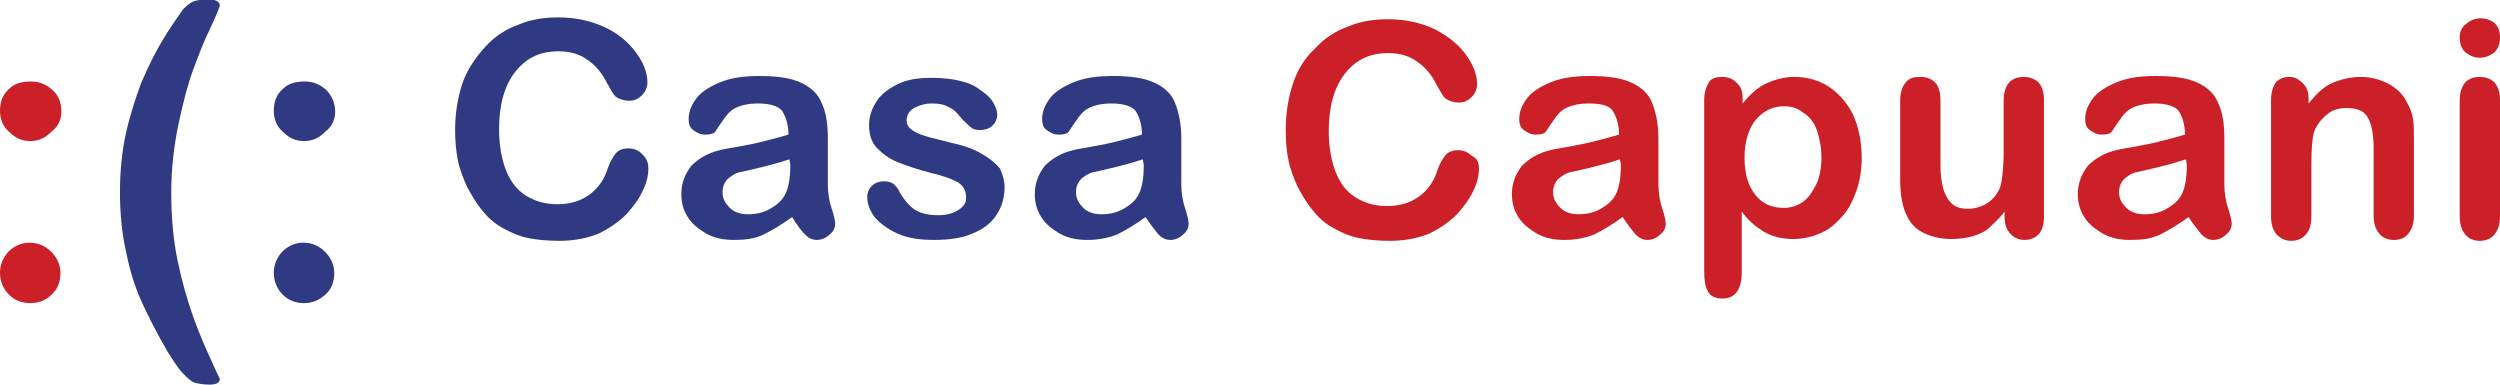
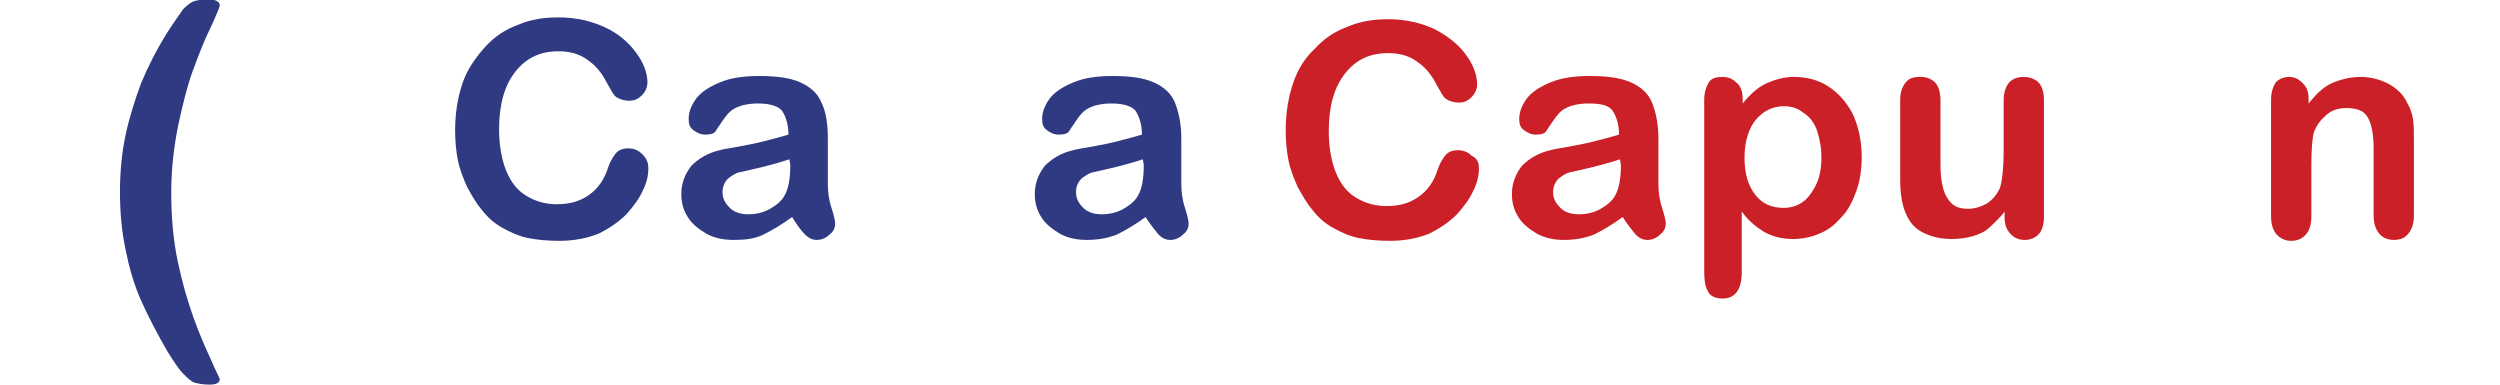
<svg xmlns="http://www.w3.org/2000/svg" version="1.1" id="Livello_1" x="0px" y="0px" viewBox="0 0 273 42" style="enable-background:new 0 0 273 42;" xml:space="preserve">
  <style type="text/css">
	.st0{fill:#303A82;}
	.st1{fill:#CB2027;}
</style>
  <g id="XMLID_43_">
    <path id="XMLID_44_" class="st0" d="M70.8,18.4c0,0.8-0.2,1.6-0.6,2.4c-0.4,0.9-1,1.7-1.8,2.6c-0.8,0.8-1.8,1.5-3,2.1   c-1.2,0.5-2.7,0.8-4.3,0.8c-1.2,0-2.4-0.1-3.4-0.3s-1.9-0.6-2.8-1.1s-1.6-1.1-2.3-2c-0.6-0.7-1.1-1.6-1.6-2.5   c-0.4-0.9-0.8-1.9-1-2.9c-0.2-1-0.3-2.1-0.3-3.3c0-1.9,0.3-3.6,0.8-5.1S52,6.2,53,5.1c1-1.1,2.2-1.9,3.6-2.4   C58,2.1,59.4,1.9,61,1.9c1.9,0,3.6,0.4,5.1,1.1s2.6,1.7,3.4,2.8C70.3,6.9,70.7,8,70.7,9c0,0.5-0.2,1-0.6,1.4s-0.8,0.6-1.4,0.6   c-0.6,0-1.1-0.2-1.4-0.4s-0.6-0.8-1-1.5c-0.6-1.2-1.3-2-2.2-2.6c-0.8-0.6-1.9-0.9-3.1-0.9c-2,0-3.5,0.7-4.7,2.2   c-1.2,1.5-1.8,3.6-1.8,6.3c0,1.8,0.3,3.4,0.8,4.6c0.5,1.2,1.2,2.1,2.2,2.7c1,0.6,2.1,0.9,3.3,0.9c1.4,0,2.5-0.3,3.5-1   c1-0.7,1.7-1.7,2.1-3c0.2-0.6,0.5-1.1,0.8-1.5c0.3-0.4,0.8-0.6,1.4-0.6c0.6,0,1.1,0.2,1.5,0.6C70.6,17.3,70.8,17.7,70.8,18.4z" />
    <path id="XMLID_46_" class="st0" d="M86.5,23.7c-1.1,0.8-2.1,1.4-3.1,1.9s-2.1,0.6-3.3,0.6c-1.1,0-2.1-0.2-3-0.7   c-0.8-0.5-1.5-1-2-1.8c-0.5-0.8-0.7-1.6-0.7-2.5c0-1.2,0.4-2.2,1.1-3.1c0.8-0.8,1.8-1.4,3.1-1.7c0.3-0.1,1-0.2,2.1-0.4   c1.1-0.2,2.1-0.4,2.8-0.6c0.8-0.2,1.6-0.4,2.6-0.7c0-1.1-0.3-2-0.7-2.6c-0.4-0.5-1.3-0.8-2.6-0.8c-1.1,0-1.9,0.2-2.5,0.5   c-0.6,0.3-1,0.8-1.4,1.4c-0.4,0.6-0.7,1-0.8,1.2c-0.2,0.2-0.5,0.3-1.1,0.3c-0.5,0-0.9-0.2-1.3-0.5c-0.4-0.3-0.5-0.7-0.5-1.2   c0-0.8,0.3-1.5,0.8-2.2c0.5-0.7,1.4-1.3,2.6-1.8s2.6-0.7,4.3-0.7c1.9,0,3.4,0.2,4.5,0.7s1.9,1.2,2.3,2.2c0.5,1,0.7,2.3,0.7,3.9   c0,1,0,1.9,0,2.6c0,0.7,0,1.5,0,2.4c0,0.8,0.1,1.7,0.4,2.6c0.3,0.9,0.4,1.5,0.4,1.7c0,0.5-0.2,0.9-0.6,1.2   c-0.4,0.4-0.9,0.6-1.4,0.6c-0.5,0-0.9-0.2-1.3-0.6C87.4,25.1,87,24.5,86.5,23.7z M86.2,17.4c-0.6,0.2-1.6,0.5-2.8,0.8   c-1.2,0.3-2.1,0.5-2.6,0.6c-0.5,0.1-0.9,0.4-1.3,0.7c-0.4,0.4-0.6,0.9-0.6,1.5c0,0.7,0.3,1.2,0.8,1.7c0.5,0.5,1.2,0.7,2,0.7   c0.9,0,1.7-0.2,2.4-0.6c0.7-0.4,1.3-0.9,1.6-1.5c0.4-0.7,0.6-1.8,0.6-3.3L86.2,17.4L86.2,17.4z" />
-     <path id="XMLID_49_" class="st0" d="M109.7,20.4c0,1.2-0.3,2.2-0.9,3.1s-1.4,1.5-2.6,2c-1.1,0.5-2.6,0.7-4.2,0.7   c-1.6,0-2.9-0.2-4-0.7c-1.1-0.5-1.9-1.1-2.5-1.8c-0.5-0.7-0.8-1.4-0.8-2.2c0-0.5,0.2-0.9,0.5-1.2c0.3-0.3,0.8-0.5,1.3-0.5   c0.5,0,0.8,0.1,1.1,0.3c0.2,0.2,0.5,0.5,0.7,1c0.5,0.8,1,1.4,1.6,1.8c0.6,0.4,1.5,0.6,2.6,0.6c0.9,0,1.6-0.2,2.2-0.6   c0.6-0.4,0.8-0.8,0.8-1.3c0-0.8-0.3-1.3-0.9-1.7c-0.6-0.3-1.5-0.7-2.9-1c-1.5-0.4-2.7-0.8-3.7-1.2c-1-0.4-1.7-1-2.3-1.6   c-0.6-0.7-0.8-1.5-0.8-2.5c0-0.9,0.3-1.7,0.8-2.5s1.3-1.4,2.3-1.9c1-0.5,2.2-0.7,3.7-0.7c1.1,0,2.2,0.1,3,0.3   c0.9,0.2,1.7,0.5,2.3,1c0.6,0.4,1.1,0.8,1.4,1.3c0.3,0.5,0.5,1,0.5,1.4c0,0.5-0.2,0.9-0.5,1.2c-0.3,0.3-0.8,0.5-1.4,0.5   c-0.5,0-0.8-0.1-1.1-0.4c-0.3-0.3-0.7-0.6-1.1-1.1c-0.3-0.4-0.7-0.8-1.2-1c-0.5-0.3-1.1-0.4-1.8-0.4c-0.8,0-1.4,0.2-2,0.5   c-0.5,0.3-0.8,0.8-0.8,1.3c0,0.5,0.2,0.8,0.6,1.1c0.4,0.3,0.9,0.5,1.6,0.7c0.6,0.2,1.6,0.4,2.7,0.7c1.4,0.3,2.5,0.7,3.3,1.2   c0.9,0.5,1.5,1,2,1.6C109.4,18.9,109.7,19.6,109.7,20.4z" />
    <path id="XMLID_51_" class="st0" d="M125.1,23.7c-1.1,0.8-2.1,1.4-3.1,1.9c-1,0.4-2.1,0.6-3.3,0.6c-1.1,0-2.1-0.2-3-0.7   c-0.8-0.5-1.5-1-2-1.8c-0.5-0.8-0.7-1.6-0.7-2.5c0-1.2,0.4-2.2,1.1-3.1c0.8-0.8,1.8-1.4,3.1-1.7c0.3-0.1,1-0.2,2.1-0.4   c1.1-0.2,2.1-0.4,2.8-0.6c0.8-0.2,1.6-0.4,2.6-0.7c0-1.1-0.3-2-0.7-2.6c-0.4-0.5-1.3-0.8-2.6-0.8c-1.1,0-1.9,0.2-2.5,0.5   c-0.6,0.3-1,0.8-1.4,1.4s-0.7,1-0.8,1.2c-0.2,0.2-0.5,0.3-1.1,0.3c-0.5,0-0.9-0.2-1.3-0.5c-0.4-0.3-0.5-0.7-0.5-1.2   c0-0.8,0.3-1.5,0.8-2.2c0.5-0.7,1.4-1.3,2.6-1.8s2.6-0.7,4.3-0.7c1.9,0,3.4,0.2,4.5,0.7c1.1,0.5,1.9,1.2,2.3,2.2s0.7,2.3,0.7,3.9   c0,1,0,1.9,0,2.6c0,0.7,0,1.5,0,2.4c0,0.8,0.1,1.7,0.4,2.6c0.3,0.9,0.4,1.5,0.4,1.7c0,0.5-0.2,0.9-0.6,1.2   c-0.4,0.4-0.9,0.6-1.4,0.6c-0.5,0-0.9-0.2-1.3-0.6C126.1,25.1,125.6,24.5,125.1,23.7z M124.8,17.4c-0.6,0.2-1.6,0.5-2.8,0.8   c-1.2,0.3-2.1,0.5-2.6,0.6s-0.9,0.4-1.3,0.7c-0.4,0.4-0.6,0.9-0.6,1.5c0,0.7,0.3,1.2,0.8,1.7c0.5,0.5,1.2,0.7,2,0.7   c0.9,0,1.7-0.2,2.4-0.6c0.7-0.4,1.3-0.9,1.6-1.5c0.4-0.7,0.6-1.8,0.6-3.3L124.8,17.4L124.8,17.4z" />
  </g>
  <g id="XMLID_24_">
    <path id="XMLID_25_" class="st1" d="M161.5,18.4c0,0.8-0.2,1.6-0.6,2.4c-0.4,0.9-1,1.7-1.8,2.6c-0.8,0.8-1.8,1.5-3,2.1   c-1.2,0.5-2.7,0.8-4.3,0.8c-1.2,0-2.4-0.1-3.4-0.3s-1.9-0.6-2.8-1.1s-1.6-1.1-2.3-2c-0.6-0.7-1.1-1.6-1.6-2.5   c-0.4-0.9-0.8-1.9-1-2.9c-0.2-1-0.3-2.1-0.3-3.3c0-1.9,0.3-3.6,0.8-5.1c0.5-1.5,1.3-2.8,2.4-3.8c1-1.1,2.2-1.9,3.6-2.4   c1.4-0.6,2.9-0.8,4.4-0.8c1.9,0,3.6,0.4,5.1,1.1c1.5,0.8,2.6,1.7,3.4,2.8c0.8,1.1,1.2,2.2,1.2,3.2c0,0.5-0.2,1-0.6,1.4   c-0.4,0.4-0.8,0.6-1.4,0.6c-0.6,0-1.1-0.2-1.4-0.4s-0.6-0.8-1-1.5c-0.6-1.2-1.3-2-2.2-2.6c-0.8-0.6-1.9-0.9-3.1-0.9   c-2,0-3.5,0.7-4.7,2.2c-1.2,1.5-1.8,3.6-1.8,6.3c0,1.8,0.3,3.4,0.8,4.6s1.2,2.1,2.2,2.7c1,0.6,2.1,0.9,3.3,0.9c1.4,0,2.5-0.3,3.5-1   c1-0.7,1.7-1.7,2.1-3c0.2-0.6,0.5-1.1,0.8-1.5s0.8-0.6,1.4-0.6c0.6,0,1.1,0.2,1.5,0.6C161.3,17.3,161.5,17.7,161.5,18.4z" />
    <path id="XMLID_27_" class="st1" d="M177.2,23.7c-1.1,0.8-2.1,1.4-3.1,1.9c-1,0.4-2.1,0.6-3.3,0.6c-1.1,0-2.1-0.2-3-0.7   c-0.8-0.5-1.5-1-2-1.8c-0.5-0.8-0.7-1.6-0.7-2.5c0-1.2,0.4-2.2,1.1-3.1c0.8-0.8,1.8-1.4,3.1-1.7c0.3-0.1,1-0.2,2.1-0.4   c1.1-0.2,2.1-0.4,2.8-0.6c0.8-0.2,1.6-0.4,2.6-0.7c0-1.1-0.3-2-0.7-2.6s-1.3-0.8-2.6-0.8c-1.1,0-1.9,0.2-2.5,0.5   c-0.6,0.3-1,0.8-1.4,1.4s-0.7,1-0.8,1.2c-0.2,0.2-0.5,0.3-1.1,0.3c-0.5,0-0.9-0.2-1.3-0.5c-0.4-0.3-0.5-0.7-0.5-1.2   c0-0.8,0.3-1.5,0.8-2.2c0.5-0.7,1.4-1.3,2.6-1.8s2.6-0.7,4.3-0.7c1.9,0,3.4,0.2,4.5,0.7c1.1,0.5,1.9,1.2,2.3,2.2s0.7,2.3,0.7,3.9   c0,1,0,1.9,0,2.6c0,0.7,0,1.5,0,2.4c0,0.8,0.1,1.7,0.4,2.6c0.3,0.9,0.4,1.5,0.4,1.7c0,0.5-0.2,0.9-0.6,1.2   c-0.4,0.4-0.9,0.6-1.4,0.6c-0.5,0-0.9-0.2-1.3-0.6C178.2,25.1,177.7,24.5,177.2,23.7z M176.9,17.4c-0.6,0.2-1.6,0.5-2.8,0.8   c-1.2,0.3-2.1,0.5-2.6,0.6c-0.5,0.1-0.9,0.4-1.3,0.7c-0.4,0.4-0.6,0.9-0.6,1.5c0,0.7,0.3,1.2,0.8,1.7c0.5,0.5,1.2,0.7,2,0.7   c0.9,0,1.7-0.2,2.4-0.6c0.7-0.4,1.3-0.9,1.6-1.5c0.4-0.7,0.6-1.8,0.6-3.3L176.9,17.4L176.9,17.4z" />
    <path id="XMLID_30_" class="st1" d="M190.3,10.8v0.5c0.8-1,1.7-1.8,2.6-2.2s1.9-0.7,3-0.7c1.3,0,2.6,0.3,3.7,1s2,1.7,2.7,3   c0.6,1.3,1,2.9,1,4.8c0,1.3-0.2,2.6-0.6,3.7c-0.4,1.1-0.9,2.1-1.6,2.8c-0.7,0.8-1.4,1.4-2.4,1.8c-0.9,0.4-1.9,0.6-2.9,0.6   c-1.3,0-2.3-0.3-3.2-0.8c-0.8-0.5-1.7-1.2-2.4-2.2v6.6c0,1.9-0.7,2.9-2.1,2.9c-0.8,0-1.4-0.3-1.6-0.8c-0.3-0.5-0.4-1.2-0.4-2.2   V10.9c0-0.8,0.2-1.4,0.5-1.9s0.9-0.6,1.5-0.6c0.6,0,1.1,0.2,1.5,0.6C190.1,9.4,190.3,10,190.3,10.8z M198.9,17.2   c0-1.1-0.2-2.1-0.5-3c-0.3-0.8-0.8-1.5-1.5-1.9c-0.6-0.5-1.3-0.7-2.1-0.7c-1.2,0-2.2,0.5-3,1.4s-1.3,2.4-1.3,4.2   c0,1.8,0.4,3.1,1.2,4.1c0.8,1,1.8,1.4,3.1,1.4c0.7,0,1.4-0.2,2-0.6c0.6-0.4,1.1-1.1,1.5-1.9C198.7,19.4,198.9,18.4,198.9,17.2z" />
    <path id="XMLID_33_" class="st1" d="M218.9,23.7v-0.6c-0.5,0.7-1.1,1.2-1.6,1.7s-1.2,0.8-1.9,1c-0.7,0.2-1.5,0.3-2.3,0.3   c-1.1,0-2-0.2-2.9-0.6s-1.5-1-1.9-1.8c-0.5-0.9-0.8-2.3-0.8-4V11c0-0.9,0.2-1.5,0.6-2s0.9-0.6,1.6-0.6c0.7,0,1.2,0.2,1.6,0.6   s0.6,1.1,0.6,2v7c0,1,0.1,1.9,0.3,2.6s0.5,1.2,0.9,1.6s1,0.6,1.8,0.6c0.7,0,1.4-0.2,2.1-0.6c0.6-0.4,1.1-1,1.4-1.7   c0.2-0.6,0.4-2,0.4-4.1V11c0-0.9,0.2-1.5,0.6-2c0.4-0.4,0.9-0.6,1.6-0.6c0.6,0,1.2,0.2,1.6,0.6c0.4,0.4,0.6,1.1,0.6,2v12.7   c0,0.8-0.2,1.5-0.6,1.9c-0.4,0.4-0.9,0.6-1.5,0.6c-0.6,0-1.1-0.2-1.5-0.6C219.1,25.1,218.9,24.5,218.9,23.7z" />
-     <path id="XMLID_35_" class="st1" d="M239,23.7c-1.1,0.8-2.1,1.4-3.1,1.9s-2.1,0.6-3.3,0.6c-1.1,0-2.1-0.2-3-0.7   c-0.8-0.5-1.5-1-2-1.8c-0.5-0.8-0.7-1.6-0.7-2.5c0-1.2,0.4-2.2,1.1-3.1c0.8-0.8,1.8-1.4,3.1-1.7c0.3-0.1,1-0.2,2.1-0.4   c1.1-0.2,2.1-0.4,2.8-0.6c0.8-0.2,1.6-0.4,2.6-0.7c0-1.1-0.3-2-0.7-2.6c-0.4-0.5-1.3-0.8-2.6-0.8c-1.1,0-1.9,0.2-2.5,0.5   c-0.6,0.3-1,0.8-1.4,1.4c-0.4,0.6-0.7,1-0.8,1.2c-0.2,0.2-0.5,0.3-1.1,0.3c-0.5,0-0.9-0.2-1.3-0.5c-0.4-0.3-0.5-0.7-0.5-1.2   c0-0.8,0.3-1.5,0.8-2.2c0.5-0.7,1.4-1.3,2.6-1.8s2.6-0.7,4.3-0.7c1.9,0,3.4,0.2,4.5,0.7s1.9,1.2,2.3,2.2c0.5,1,0.7,2.3,0.7,3.9   c0,1,0,1.9,0,2.6c0,0.7,0,1.5,0,2.4c0,0.8,0.1,1.7,0.4,2.6c0.3,0.9,0.4,1.5,0.4,1.7c0,0.5-0.2,0.9-0.6,1.2   c-0.4,0.4-0.9,0.6-1.4,0.6c-0.5,0-0.9-0.2-1.3-0.6C240,25.1,239.5,24.5,239,23.7z M238.7,17.4c-0.6,0.2-1.6,0.5-2.8,0.8   c-1.2,0.3-2.1,0.5-2.6,0.6c-0.5,0.1-0.9,0.4-1.3,0.7c-0.4,0.4-0.6,0.9-0.6,1.5c0,0.7,0.3,1.2,0.8,1.7c0.5,0.5,1.2,0.7,2,0.7   c0.9,0,1.7-0.2,2.4-0.6c0.7-0.4,1.3-0.9,1.6-1.5c0.4-0.7,0.6-1.8,0.6-3.3L238.7,17.4L238.7,17.4z" />
    <path id="XMLID_38_" class="st1" d="M252.1,10.8v0.5c0.8-1,1.6-1.8,2.5-2.2s2-0.7,3.2-0.7c1.1,0,2.2,0.3,3.1,0.8   c0.9,0.5,1.6,1.2,2,2.1c0.3,0.5,0.5,1.1,0.6,1.7c0.1,0.6,0.1,1.4,0.1,2.4v8.1c0,0.9-0.2,1.5-0.6,2s-0.9,0.7-1.6,0.7   c-0.6,0-1.2-0.2-1.6-0.7c-0.4-0.5-0.6-1.1-0.6-2v-7.3c0-1.4-0.2-2.6-0.6-3.3c-0.4-0.8-1.2-1.1-2.4-1.1c-0.8,0-1.5,0.2-2.1,0.7   c-0.6,0.5-1.1,1.1-1.4,1.9c-0.2,0.6-0.3,1.9-0.3,3.7v5.5c0,0.9-0.2,1.6-0.6,2c-0.4,0.5-1,0.7-1.6,0.7c-0.6,0-1.1-0.2-1.6-0.7   c-0.4-0.5-0.6-1.1-0.6-2V10.9c0-0.8,0.2-1.4,0.5-1.9c0.4-0.4,0.9-0.6,1.5-0.6c0.4,0,0.7,0.1,1,0.3c0.3,0.2,0.6,0.5,0.8,0.8   C252,9.8,252.1,10.3,252.1,10.8z" />
-     <path id="XMLID_40_" class="st1" d="M270.8,6.3c-0.6,0-1.1-0.2-1.6-0.6c-0.4-0.4-0.6-0.9-0.6-1.6c0-0.6,0.2-1.1,0.7-1.5   s1-0.6,1.6-0.6c0.6,0,1.1,0.2,1.5,0.5c0.4,0.4,0.6,0.9,0.6,1.6c0,0.7-0.2,1.2-0.6,1.6C271.9,6.1,271.4,6.3,270.8,6.3z M273,10.9   v12.7c0,0.9-0.2,1.5-0.6,2c-0.4,0.5-1,0.7-1.6,0.7c-0.6,0-1.2-0.2-1.6-0.7c-0.4-0.5-0.6-1.1-0.6-2V11c0-0.9,0.2-1.5,0.6-2   c0.4-0.4,0.9-0.6,1.6-0.6c0.6,0,1.2,0.2,1.6,0.6C272.8,9.5,273,10.1,273,10.9z" />
  </g>
  <g id="XMLID_20_">
-     <path id="XMLID_21_" class="st1" d="M0,12.1c0-1,0.3-1.8,1-2.4c0.6-0.6,1.4-0.8,2.4-0.8c0.9,0,1.6,0.3,2.3,0.9s1,1.4,1,2.4   c0,0.8-0.3,1.6-1.1,2.2c-0.7,0.7-1.4,1-2.3,1c-0.9,0-1.6-0.3-2.3-1C0.3,13.8,0,13,0,12.1z M3.3,33.1c-0.9,0-1.7-0.3-2.3-0.9   s-1-1.4-1-2.4c0-0.9,0.3-1.6,0.9-2.3c0.6-0.6,1.4-1,2.3-1s1.7,0.3,2.4,1c0.6,0.6,1,1.4,1,2.3c0,1-0.3,1.8-1,2.4   C5,32.8,4.2,33.1,3.3,33.1z" />
-   </g>
+     </g>
  <g id="XMLID_14_">
    <path id="XMLID_15_" class="st0" d="M13.1,21c0-2.2,0.2-4.3,0.6-6.2c0.4-1.9,1-3.8,1.7-5.7c0.8-1.9,1.7-3.7,2.9-5.6   c0.7-1.1,1.3-1.9,1.7-2.5c0.5-0.5,0.9-0.8,1.3-0.9c0.4-0.1,1-0.2,1.6-0.2C23.6,0,24,0.2,24,0.6c0,0.1-0.3,0.9-1,2.4   c-0.7,1.4-1.3,3-1.9,4.6c-0.6,1.6-1.1,3.6-1.6,5.9c-0.5,2.4-0.8,4.9-0.8,7.5c0,2.6,0.2,5.1,0.7,7.5c0.5,2.4,1.1,4.4,1.7,6.1   c0.6,1.7,1.3,3.3,1.9,4.6c0.6,1.4,1,2.1,1,2.2c0,0.4-0.4,0.6-1.1,0.6c-0.7,0-1.2-0.1-1.6-0.2c-0.4-0.1-0.8-0.5-1.3-1   c-0.5-0.5-1-1.3-1.7-2.4c-1.1-1.9-2.1-3.8-2.9-5.6c-0.8-1.8-1.3-3.6-1.7-5.6C13.3,25.3,13.1,23.2,13.1,21z" />
-     <path id="XMLID_17_" class="st0" d="M29.9,12.1c0-1,0.3-1.8,1-2.4c0.6-0.6,1.4-0.8,2.4-0.8c0.9,0,1.6,0.3,2.3,0.9   c0.6,0.6,1,1.4,1,2.4c0,0.8-0.3,1.6-1.1,2.2c-0.7,0.7-1.4,1-2.3,1c-0.9,0-1.6-0.3-2.3-1C30.2,13.8,29.9,13,29.9,12.1z M33.2,33.1   c-0.9,0-1.7-0.3-2.3-0.9s-1-1.4-1-2.4c0-0.9,0.3-1.6,0.9-2.3c0.6-0.6,1.4-1,2.3-1s1.7,0.3,2.4,1c0.6,0.6,1,1.4,1,2.3   c0,1-0.3,1.8-1,2.4C34.8,32.8,34.1,33.1,33.2,33.1z" />
  </g>
</svg>